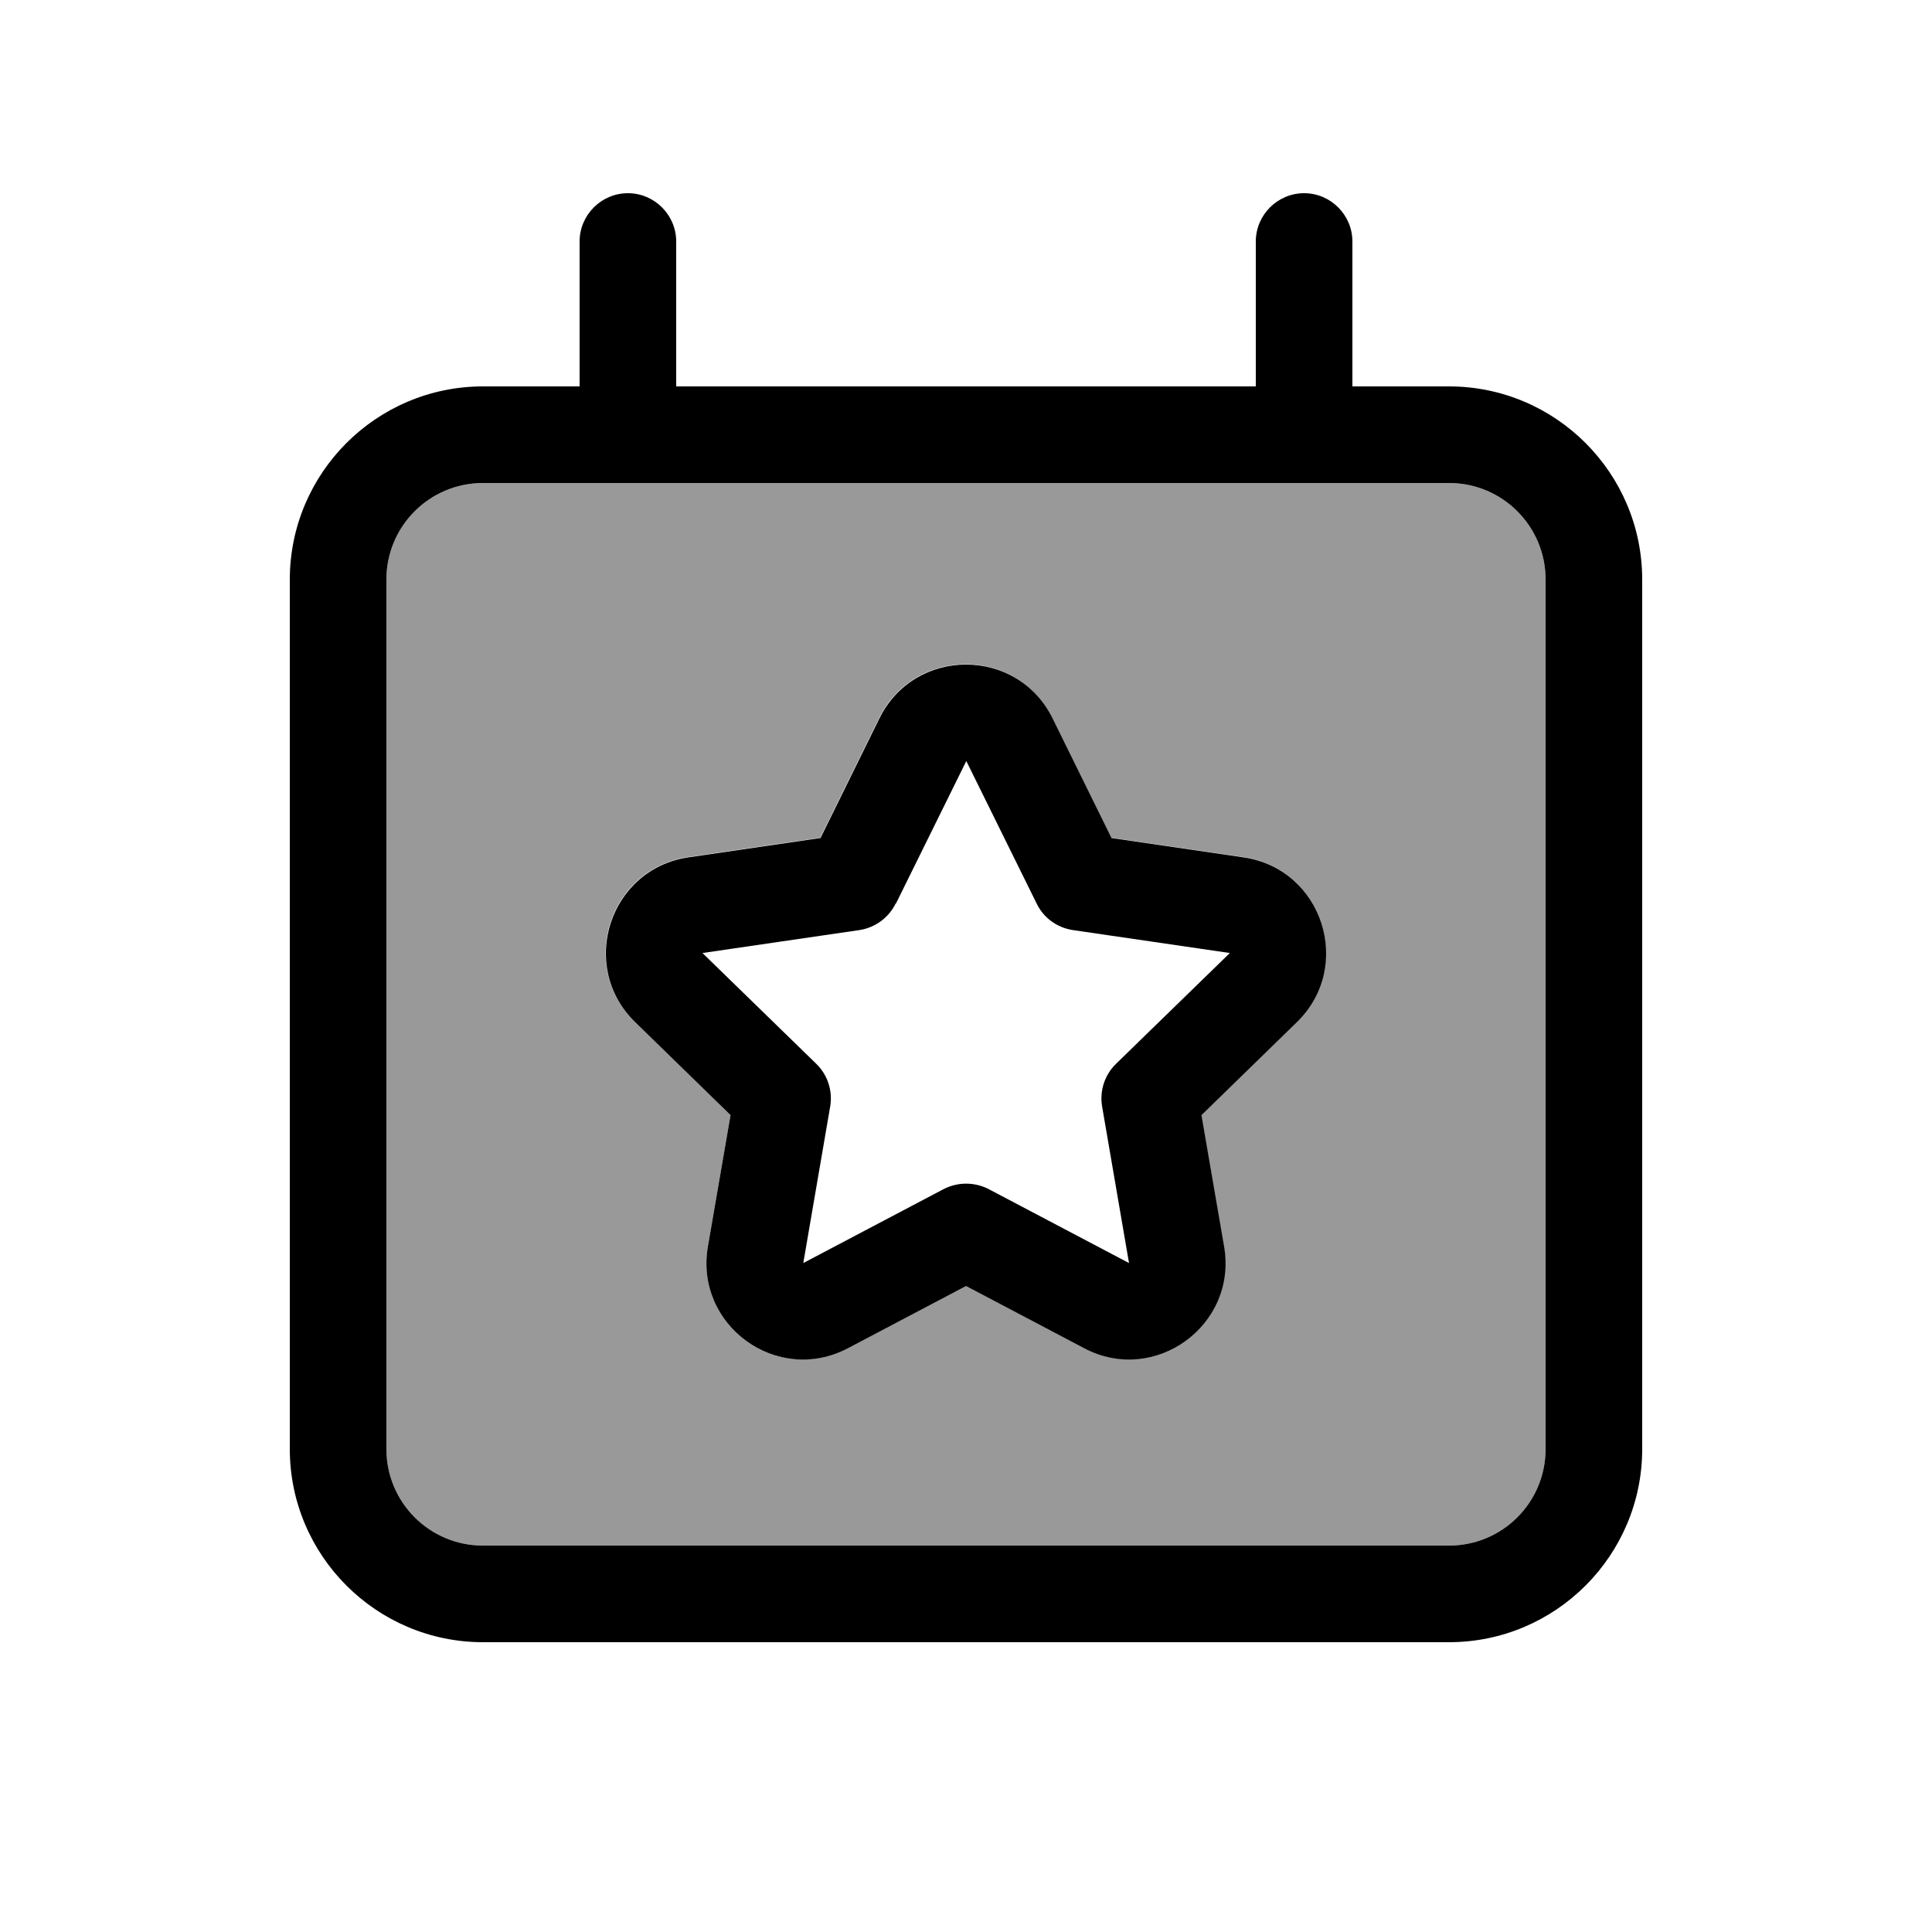
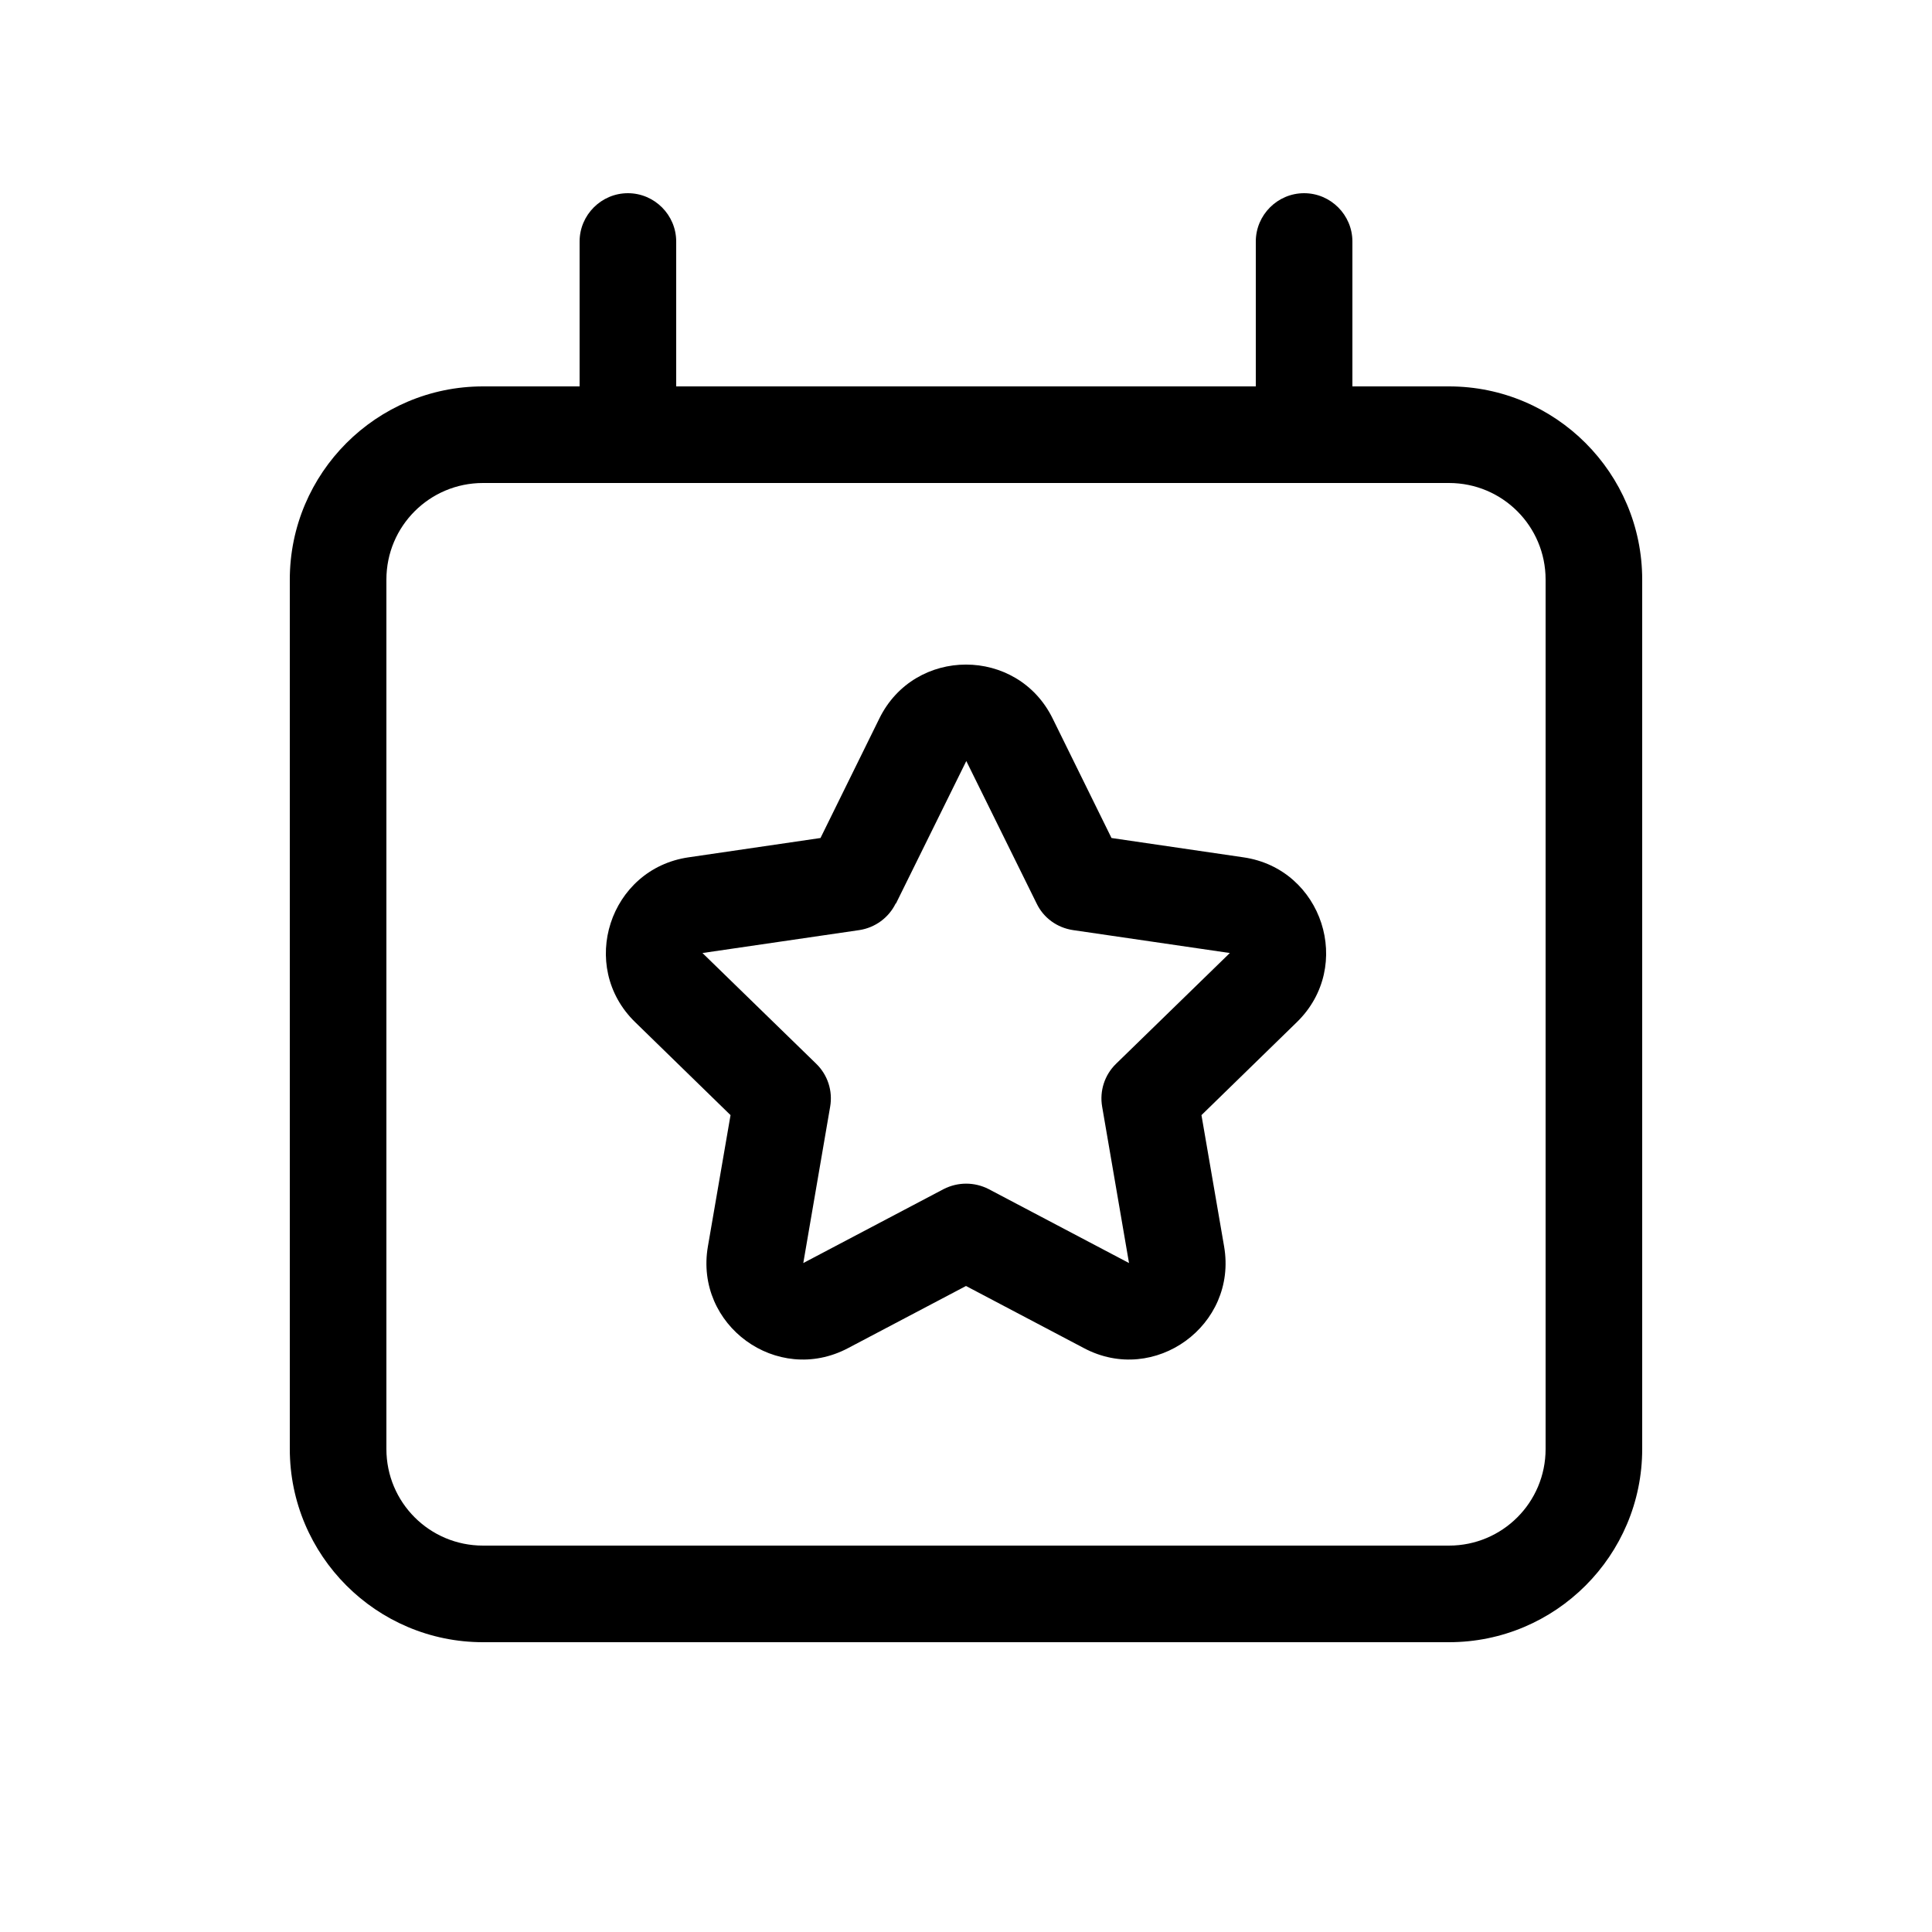
<svg xmlns="http://www.w3.org/2000/svg" viewBox="0 0 640 640">
-   <path opacity=".4" fill="currentColor" d="M128 192L128 480C128 497.7 142.3 512 160 512L480 512C497.7 512 512 497.7 512 480L512 192C512 174.3 497.7 160 480 160L160 160C142.3 160 128 174.3 128 192zM210.3 338.5C191.3 320 201.8 287.7 228 283.9L271.7 277.5L291.2 237.9C302.9 214.1 336.9 214.1 348.6 237.9L368.1 277.5L411.8 283.9C438 287.7 448.5 320 429.5 338.5L397.9 369.3L405.4 412.8C409.9 438.9 382.4 458.9 359 446.5L319.9 425.9L280.8 446.5C257.4 459 230 439 234.5 412.9L242 369.4L210.4 338.6z" />
  <path fill="currentColor" d="M208 64C216.8 64 224 71.2 224 80L224 128L416 128L416 80C416 71.2 423.2 64 432 64C440.8 64 448 71.2 448 80L448 128L480 128C515.3 128 544 156.7 544 192L544 480C544 515.3 515.3 544 480 544L160 544C124.7 544 96 515.3 96 480L96 192C96 156.7 124.7 128 160 128L192 128L192 80C192 71.2 199.2 64 208 64zM480 160L160 160C142.3 160 128 174.3 128 192L128 480C128 497.7 142.3 512 160 512L480 512C497.7 512 512 497.7 512 480L512 192C512 174.3 497.7 160 480 160zM348.7 238L368.2 277.6L411.9 284C438.1 287.8 448.6 320.1 429.6 338.6L398 369.4L405.5 412.9C410 439 382.5 459 359.1 446.6L320 426L280.9 446.6C257.4 459 230 439 234.5 412.9L242 369.4L210.4 338.6C191.4 320.1 201.9 287.8 228.1 284L271.8 277.6L291.3 238C303 214.2 337 214.2 348.7 238zM296.7 299.3C294.4 304 289.9 307.3 284.7 308.1L232.7 315.7L270.4 352.4C274.2 356.1 275.9 361.4 275 366.6L266.1 418.4L312.6 393.9C317.3 391.5 322.8 391.5 327.5 393.9L374 418.4L365.1 366.6C364.2 361.4 365.9 356.1 369.7 352.4L407.4 315.7L355.4 308.1C350.2 307.3 345.7 304.1 343.4 299.3L320.1 252.1L296.8 299.3z" />
</svg>